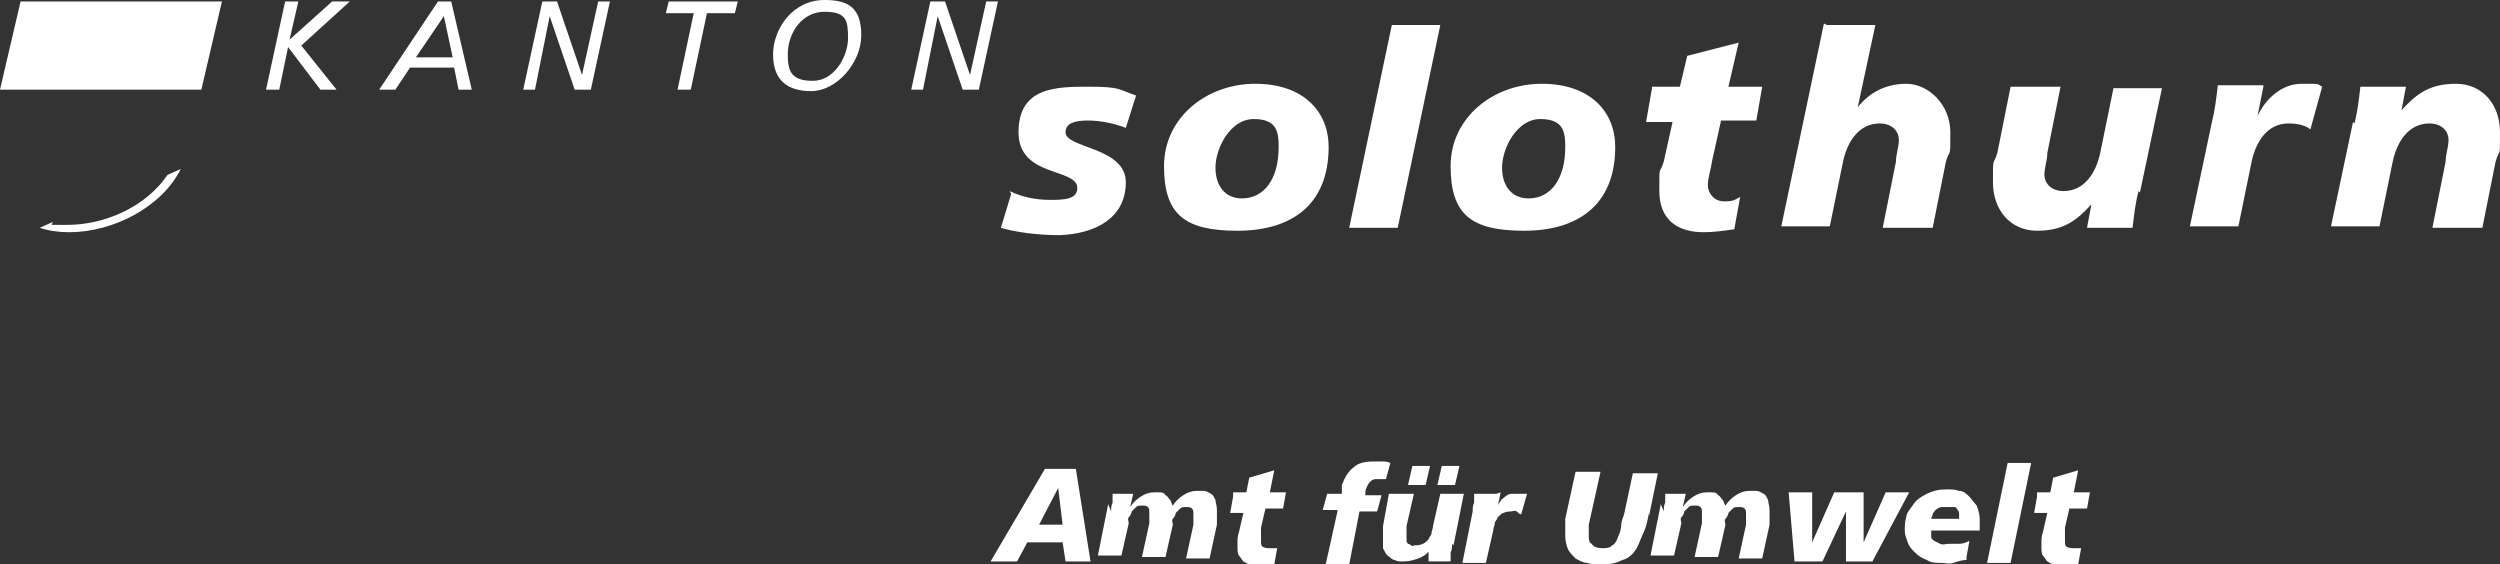
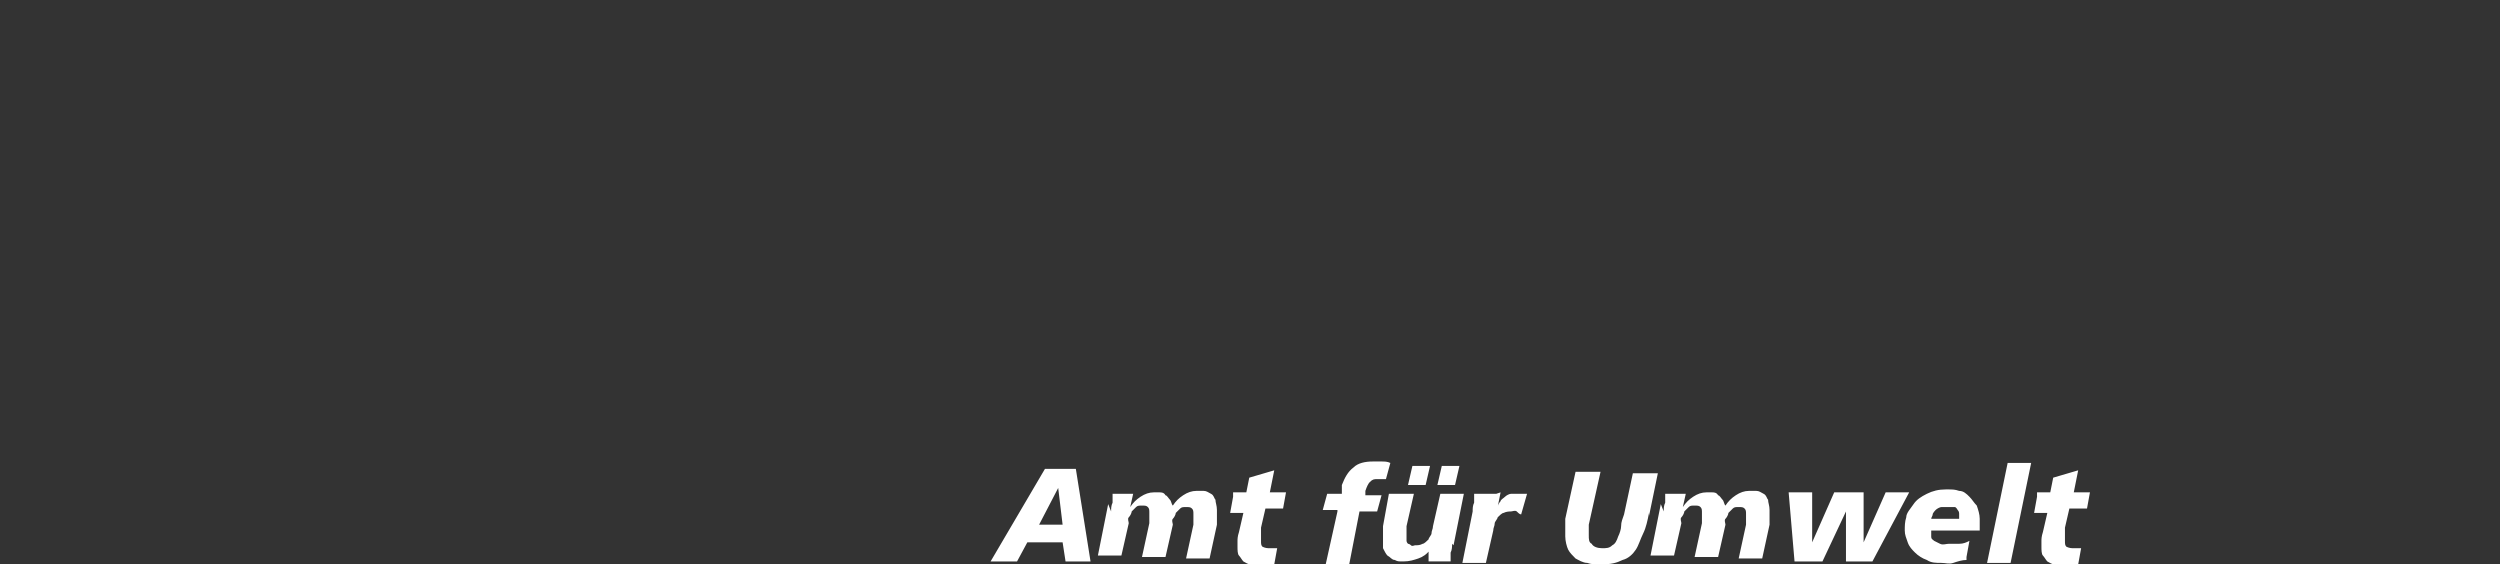
<svg xmlns="http://www.w3.org/2000/svg" id="Layer_1" viewBox="0 0 170.1 38.4">
  <rect x="0" y="0" width="170.1" height="38.4" fill="#333333" stroke="none" />
  <defs>
    <style>.cls-1{fill:#fff;stroke-width:0}</style>
  </defs>
  <g id="Abstand_weniger">
    <path d="M71.1 31.9h2.1l1 6.3h-1.7l-.2-1.3h-2.4l-.7 1.3h-1.8l3.7-6.3Zm.9 1.3-1.3 2.5h1.6l-.3-2.5ZM75.6 34.8c0-.2 0-.4.1-.6v-.6h1.4l-.2.9c.2-.3.4-.5.7-.7s.6-.3.9-.3h.4c.1 0 .3 0 .4.2.1 0 .2.2.3.3s.1.3.2.4c.2-.3.4-.5.7-.7s.6-.3.9-.3h.5c.2 0 .3.1.5.2s.2.3.3.4c0 .2.1.4.1.7v1l-.5 2.3h-1.6l.5-2.3V35c0-.2 0-.3-.1-.4s-.2-.1-.4-.1-.3 0-.4.1l-.3.3c0 .1-.1.3-.2.4s0 .3 0 .4l-.5 2.2h-1.6l.5-2.3v-.7c0-.2 0-.3-.1-.4s-.2-.1-.4-.1-.3 0-.4.1l-.3.3c0 .1-.1.3-.2.4s0 .3 0 .4l-.5 2.2h-1.6l.7-3.5.2.5ZM83.9 33.5h.9l.2-1 1.7-.5-.3 1.5h1.1l-.2 1.1h-1.2l-.3 1.3v.9c0 .2 0 .3.1.4 0 0 .2.1.4.1h.6l-.2 1.1h-1.6c-.2 0-.3-.1-.5-.2-.1-.1-.2-.3-.3-.4s-.1-.4-.1-.6v-.4c0-.1 0-.3.1-.6l.3-1.3h-.9l.2-1.1v-.3ZM91 34.7h-1l.3-1.1h1V33c.2-.5.4-.9.8-1.2.3-.3.8-.4 1.3-.4h.6c.2 0 .4 0 .6.1l-.3 1.1h-.6c-.2 0-.3 0-.5.2-.1.1-.2.3-.3.6v.3H94l-.3 1.1h-1.2l-.7 3.6h-1.6l.8-3.6v-.1ZM98.8 37c0 .2 0 .4-.1.6v.6h-1.5v-.8h.1c-.2.3-.5.5-.8.6s-.6.2-1 .2-.4 0-.6-.1c-.2 0-.3-.2-.5-.3-.1-.1-.2-.3-.3-.5v-1.5l.4-2.2h1.7l-.5 2.2v1s0 .1.1.2c0 0 .1 0 .2.1s.2 0 .3 0c.2 0 .3 0 .5-.1.1 0 .3-.2.4-.3 0-.1.2-.3.2-.4 0-.2.1-.3.1-.5l.5-2.2h1.6l-.7 3.5-.1-.1ZM97 33h-1.2l.3-1.3h1.2L97 33Zm2 0h-1.2l.3-1.3h1.2L99 33ZM102.1 33.5l-.2 1c0-.1.1-.3.2-.4 0-.1.2-.2.3-.3s.3-.2.4-.2h1.1l-.4 1.4c-.1 0-.2-.1-.3-.2s-.3 0-.4 0-.3 0-.5.1c-.1 0-.3.2-.4.3 0 .1-.2.3-.2.4 0 .2-.1.3-.1.5l-.5 2.2h-1.6l.7-3.5c0-.2 0-.4.1-.6v-.6h1.5l.3-.1ZM112.2 34.9c-.1.5-.2 1-.4 1.4s-.3.8-.5 1.1c-.2.3-.5.6-.9.7-.4.2-.8.3-1.4.3s-.7 0-1-.1c-.3 0-.6-.2-.8-.3-.2-.2-.4-.4-.5-.6s-.2-.6-.2-.9v-1.2l.7-3.2h1.7l-.8 3.6v.7c0 .3 0 .5.2.6.1.2.4.3.7.3s.5 0 .7-.2c.2-.1.3-.3.4-.6.1-.2.2-.5.2-.7 0-.3.1-.5.2-.8l.6-2.8h1.7l-.6 2.9v-.2ZM113.2 34.8c0-.2 0-.4.1-.6v-.6h1.4l-.2.9c.2-.3.4-.5.7-.7s.6-.3.9-.3h.4c.1 0 .3 0 .4.2.1 0 .2.2.3.3s.1.3.2.4c.2-.3.4-.5.7-.7s.6-.3.9-.3h.5c.2 0 .3.1.5.2s.2.3.3.4c0 .2.1.4.1.7v1l-.5 2.3h-1.6l.5-2.3V35c0-.2 0-.3-.1-.4s-.2-.1-.4-.1-.3 0-.4.1l-.3.3c0 .1-.1.3-.2.4s0 .3 0 .4l-.5 2.2h-1.6l.5-2.3v-.7c0-.2 0-.3-.1-.4s-.2-.1-.4-.1-.3 0-.4.1l-.3.3c0 .1-.1.3-.2.4s0 .3 0 .4l-.5 2.2h-1.6l.7-3.5.2.5ZM127.5 38.2h-1.9v-3.4l-1.6 3.4h-1.9l-.4-4.7h1.6v3.4l1.5-3.4h2v3.4l1.5-3.4h1.6l-2.5 4.7h.1ZM133.8 38.1c-.3 0-.6.1-.9.2s-.5 0-.8 0c-.4 0-.7 0-1-.2-.3-.1-.6-.3-.8-.5s-.4-.4-.5-.7c-.1-.3-.2-.5-.2-.8s0-.6.1-.9c0-.3.3-.6.5-.9s.5-.5.9-.7.8-.3 1.3-.3.6 0 .9.1c.3 0 .5.2.7.4.2.2.3.4.5.6.1.3.2.6.2.9v.8h-3.3v.4c0 .2.1.2.2.3l.4.2c.2.1.4 0 .6 0h.7c.3 0 .5-.1.7-.2l-.2 1.1v.2Zm-.5-2.7V35c0-.1 0-.2-.1-.3 0 0-.1-.2-.2-.2h-.9c-.1 0-.3.1-.4.2 0 0-.2.2-.2.3s-.1.2-.1.3h2l-.1.1ZM136.6 31.5h1.6l-1.4 6.8h-1.6l1.4-6.8ZM138.6 33.5h.9l.2-1 1.7-.5-.3 1.5h1.1l-.2 1.1h-1.2l-.3 1.3v.9c0 .2 0 .3.1.4 0 0 .2.1.4.1h.6l-.2 1.1h-1.6c-.2 0-.3-.1-.5-.2-.1-.1-.2-.3-.3-.4s-.1-.4-.1-.6v-.4c0-.1 0-.3.1-.6l.3-1.3h-.9l.2-1.1v-.3Z" class="cls-1" />
  </g>
  <g id="_4c">
-     <path d="M19.4.1h.9l-.6 2.6L22.6.1h1.2l-3.3 3 2.4 3h-1.1l-2.2-2.9-.6 2.9h-.9l1.3-6ZM30.7 3.9h-2.4l1.9-2.8.6 2.8h-.1Zm-4.8 2.2h1l1-1.5h3l.3 1.5h.9l-1.4-6h-.9l-4 6h.1ZM36.7.1h1.2l1.7 5 1.1-5h.8l-1.3 6h-1.1l-1.7-5-1 5h-.8l1.3-6h-.2ZM50 .9h-1.9L47 6.1h-.9L47.2.9h-1.9l.2-.8h4.7l-.2.8ZM53.6 3.7c0-1.5 1-2.9 2.5-2.9s1.6.6 1.6 1.8-.9 2.9-2.4 2.9-1.7-.7-1.7-1.8Zm-1 0c0 1.7.9 2.5 2.6 2.5s3.4-1.9 3.4-3.8S57.7 0 56.1 0c-2.2 0-3.5 2-3.5 3.7ZM63.1.1h1.2l1.7 5 1.1-5h.8l-1.3 6h-1.1l-1.7-5-1 5H62l1.3-6h-.2ZM68.7 13c.8.4 1.8.6 2.7.6s1.9 0 1.9-.8c0-1.4-4-.7-4-3.8s2.6-3.1 4.8-3.1 2 .2 3.2.6l-.7 2.2c-.8-.3-1.7-.5-2.6-.5s-1.5.2-1.5.8c0 1.1 4.1 1 4.1 3.4s-2 3.5-4.5 3.6c-1.5 0-3-.2-4-.5l.7-2.3-.1-.2ZM87 10c0 2.2-1 3.5-2.5 3.5-1.1 0-1.8-.8-1.8-2.1s1-3.3 2.6-3.3S87 9 87 10Zm3.4 0c0-2.4-1.7-4.3-5-4.3s-6.2 2.3-6.2 5.6 1.4 4.4 5 4.4 6.2-1.7 6.2-5.7ZM94.7 1.7H98l-2.9 13.8h-3.3l2.9-13.8ZM106.5 10c0 2.2-1 3.5-2.5 3.5-1.1 0-1.8-.8-1.8-2.1s1-3.3 2.6-3.3 1.7.9 1.7 1.9Zm3.4 0c0-2.4-1.7-4.3-5-4.3s-6.2 2.3-6.2 5.6 1.4 4.4 5 4.4 6.2-1.7 6.2-5.7ZM112.4 5.9h1.9l.5-2.1 3.5-.9-.7 3h2.3l-.4 2.3h-2.4l-.6 2.7c-.1.7-.3 1.2-.3 1.7s.4 1.1 1.1 1.1.7-.1 1.1-.3l-.4 2.2c-.7.1-1.4.2-2.1.2-1.7 0-3-.8-3-2.8s0-1 .3-2l.6-2.7H112l.4-2.3v-.1ZM124.3 1.7h3.3l-1.2 5.6c.7-.9 1.8-1.6 3.3-1.6s3 1.4 3 3.3 0 1-.3 2l-.9 4.5h-3.4l.9-4.5c0-.5.2-1 .2-1.5s-.4-1.1-1.3-1.1c-1.4 0-2.2 1.2-2.5 2.6l-.9 4.4h-3.3l2.9-13.8.2.1ZM145.5 13c-.2.8-.3 1.6-.4 2.5H142l.3-1.6c-1 1.1-1.9 1.8-3.7 1.8s-3-1.4-3-3.3 0-1 .3-2l.9-4.5h3.4l-.9 4.5c0 .5-.2 1-.2 1.5s.4 1.1 1.3 1.1c1.4 0 2.2-1.2 2.5-2.6l.9-4.4h3.3l-1.5 7.1-.1-.1ZM154 5.9l-.4 2c.5-1.1 1.6-2.2 3-2.2s1 0 1.4.2l-.8 2.9c-.4-.3-.9-.4-1.5-.4-1.4 0-2.2 1.2-2.5 2.6l-.9 4.4H149l1.5-7.1c.2-.8.3-1.6.4-2.5h3.1v.1ZM160.2 8.4c.2-.8.3-1.6.4-2.5h3.1l-.3 1.6c1-1.1 1.9-1.8 3.7-1.8s3 1.4 3 3.3 0 1-.3 2l-.9 4.5h-3.4l.9-4.5c0-.5.2-1 .2-1.5s-.4-1.1-1.3-1.1c-1.4 0-2.2 1.2-2.5 2.6l-.9 4.4h-3.3l1.5-7.1.1.1ZM3.6 15.1l-.9.4c.6.2 1.3.3 2 .3 3 0 6.3-1.7 7.6-4.3l-.9.4c-1.5 2.2-4.3 3.4-6.8 3.4H3.5l.1-.2ZM1.4.1 0 6.1h13.7l1.4-6H1.4Z" class="cls-1" />
-   </g>
+     </g>
</svg>